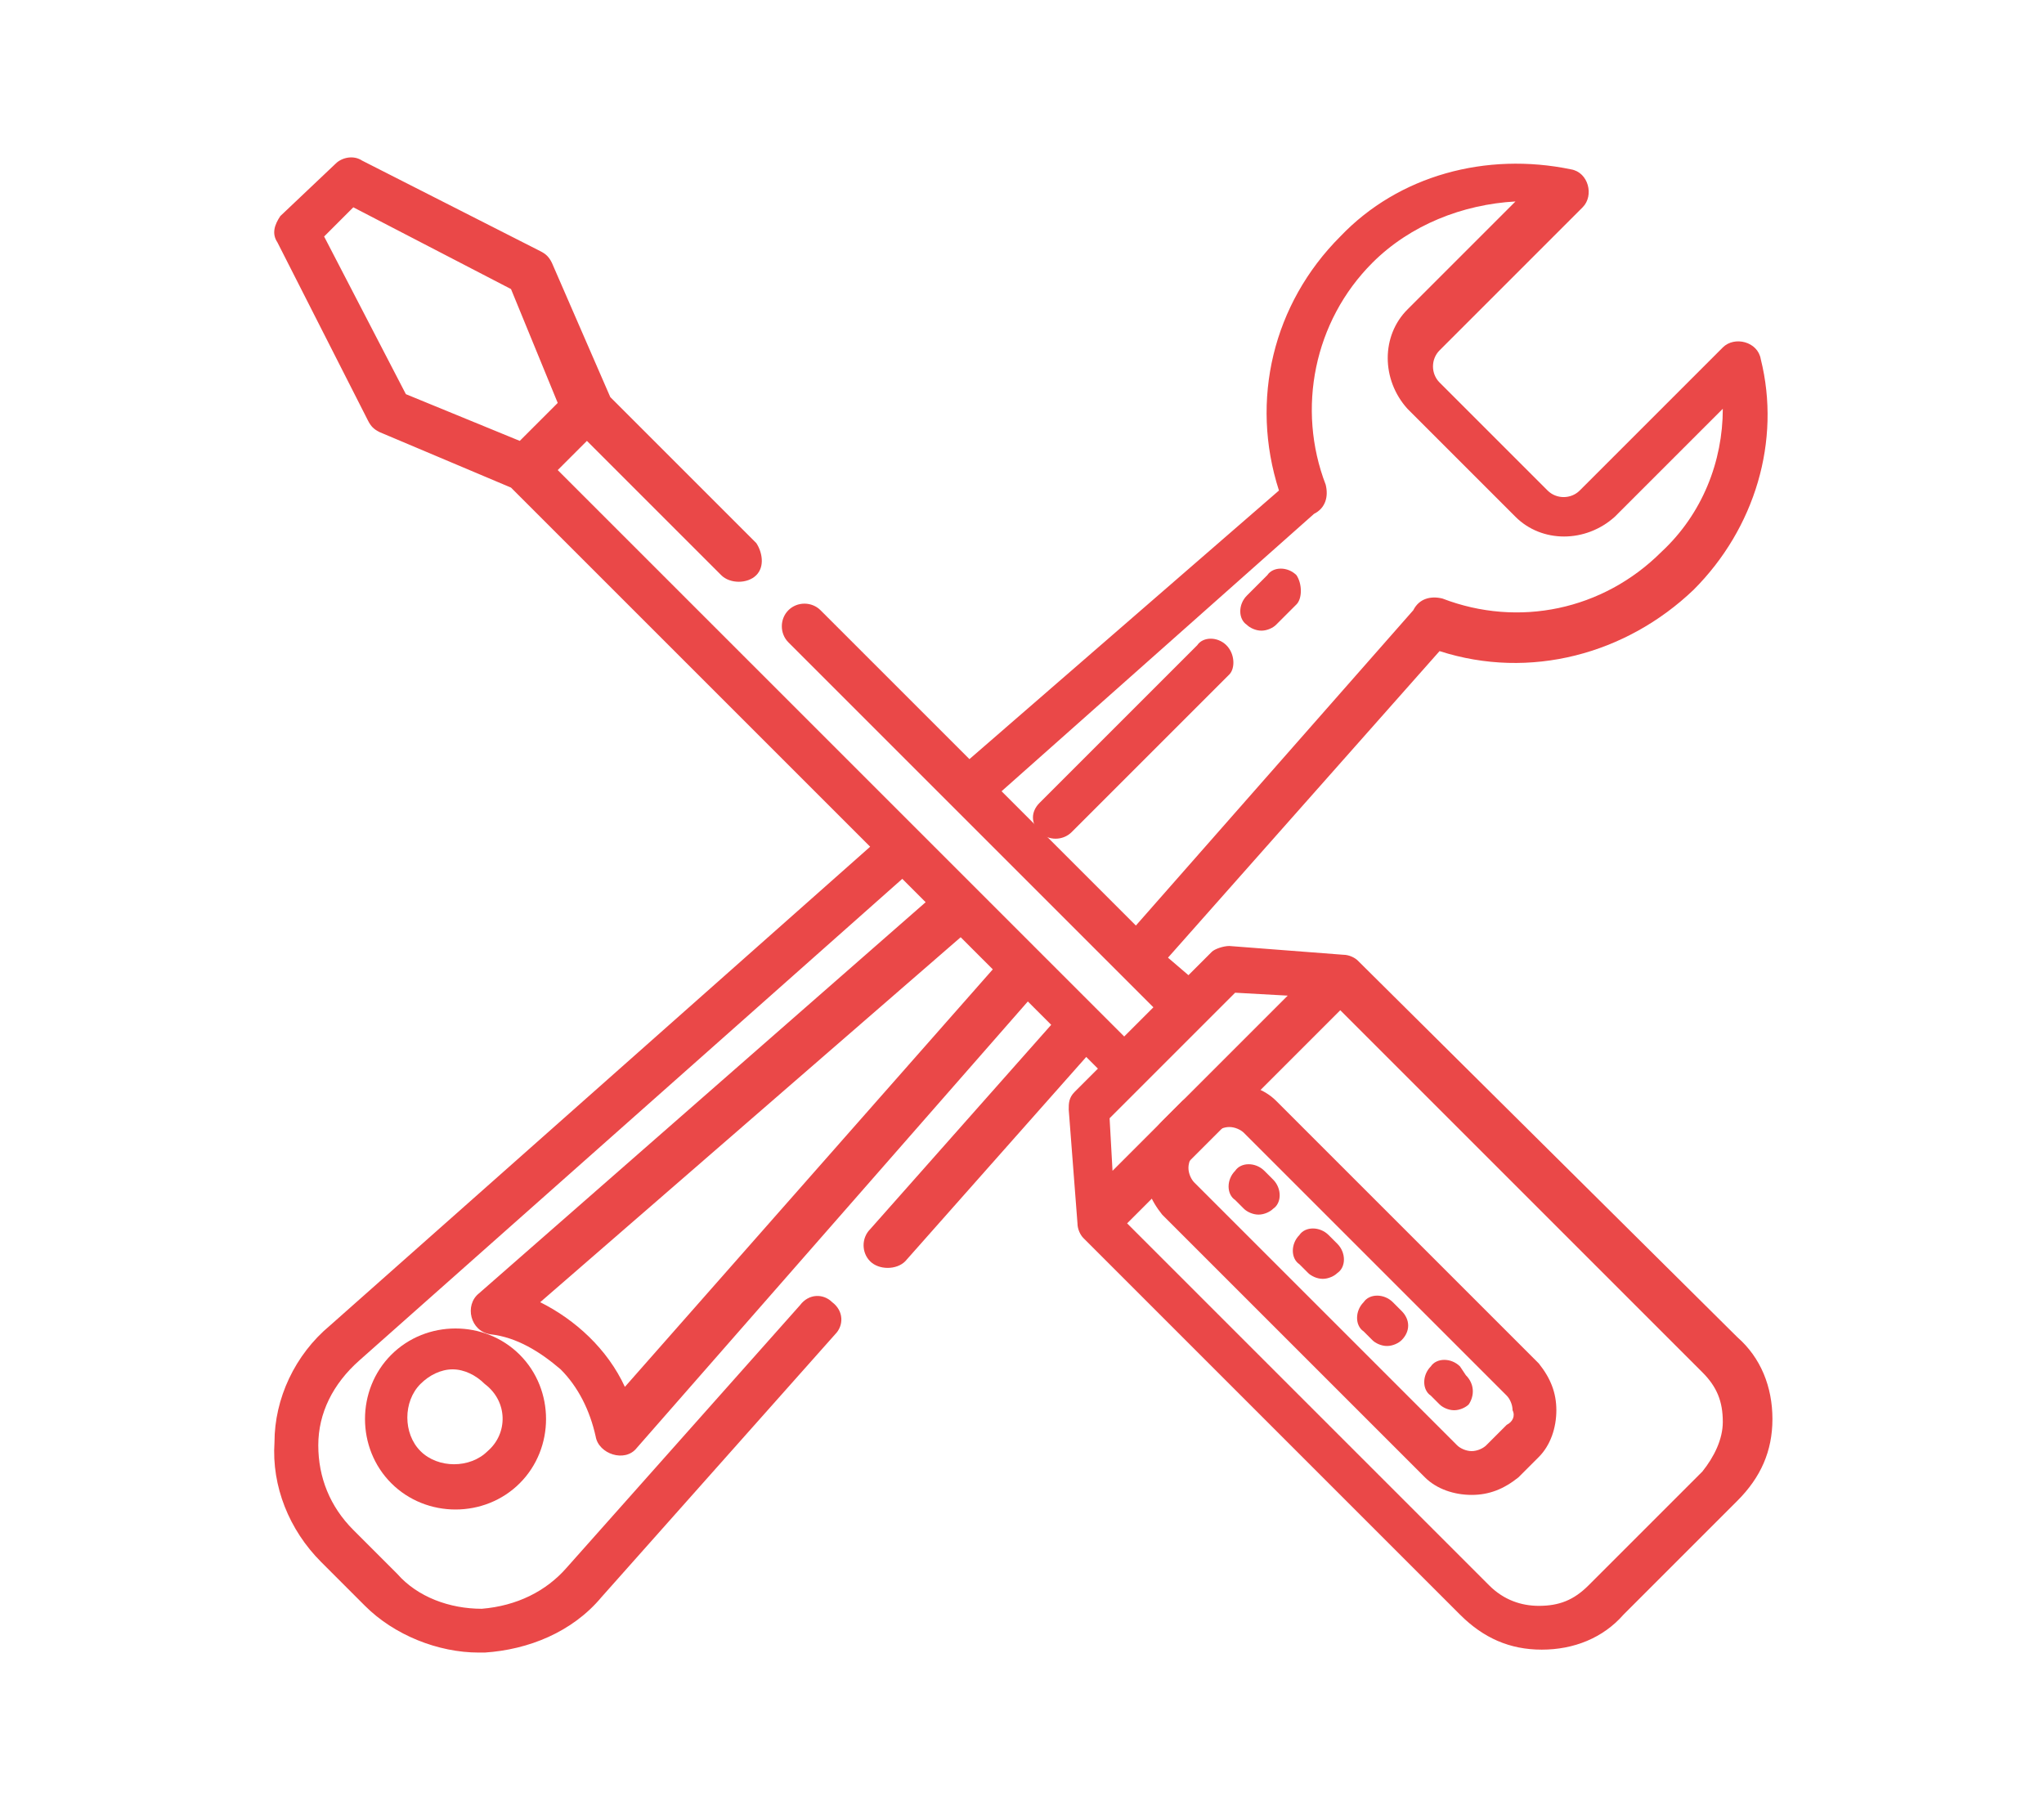
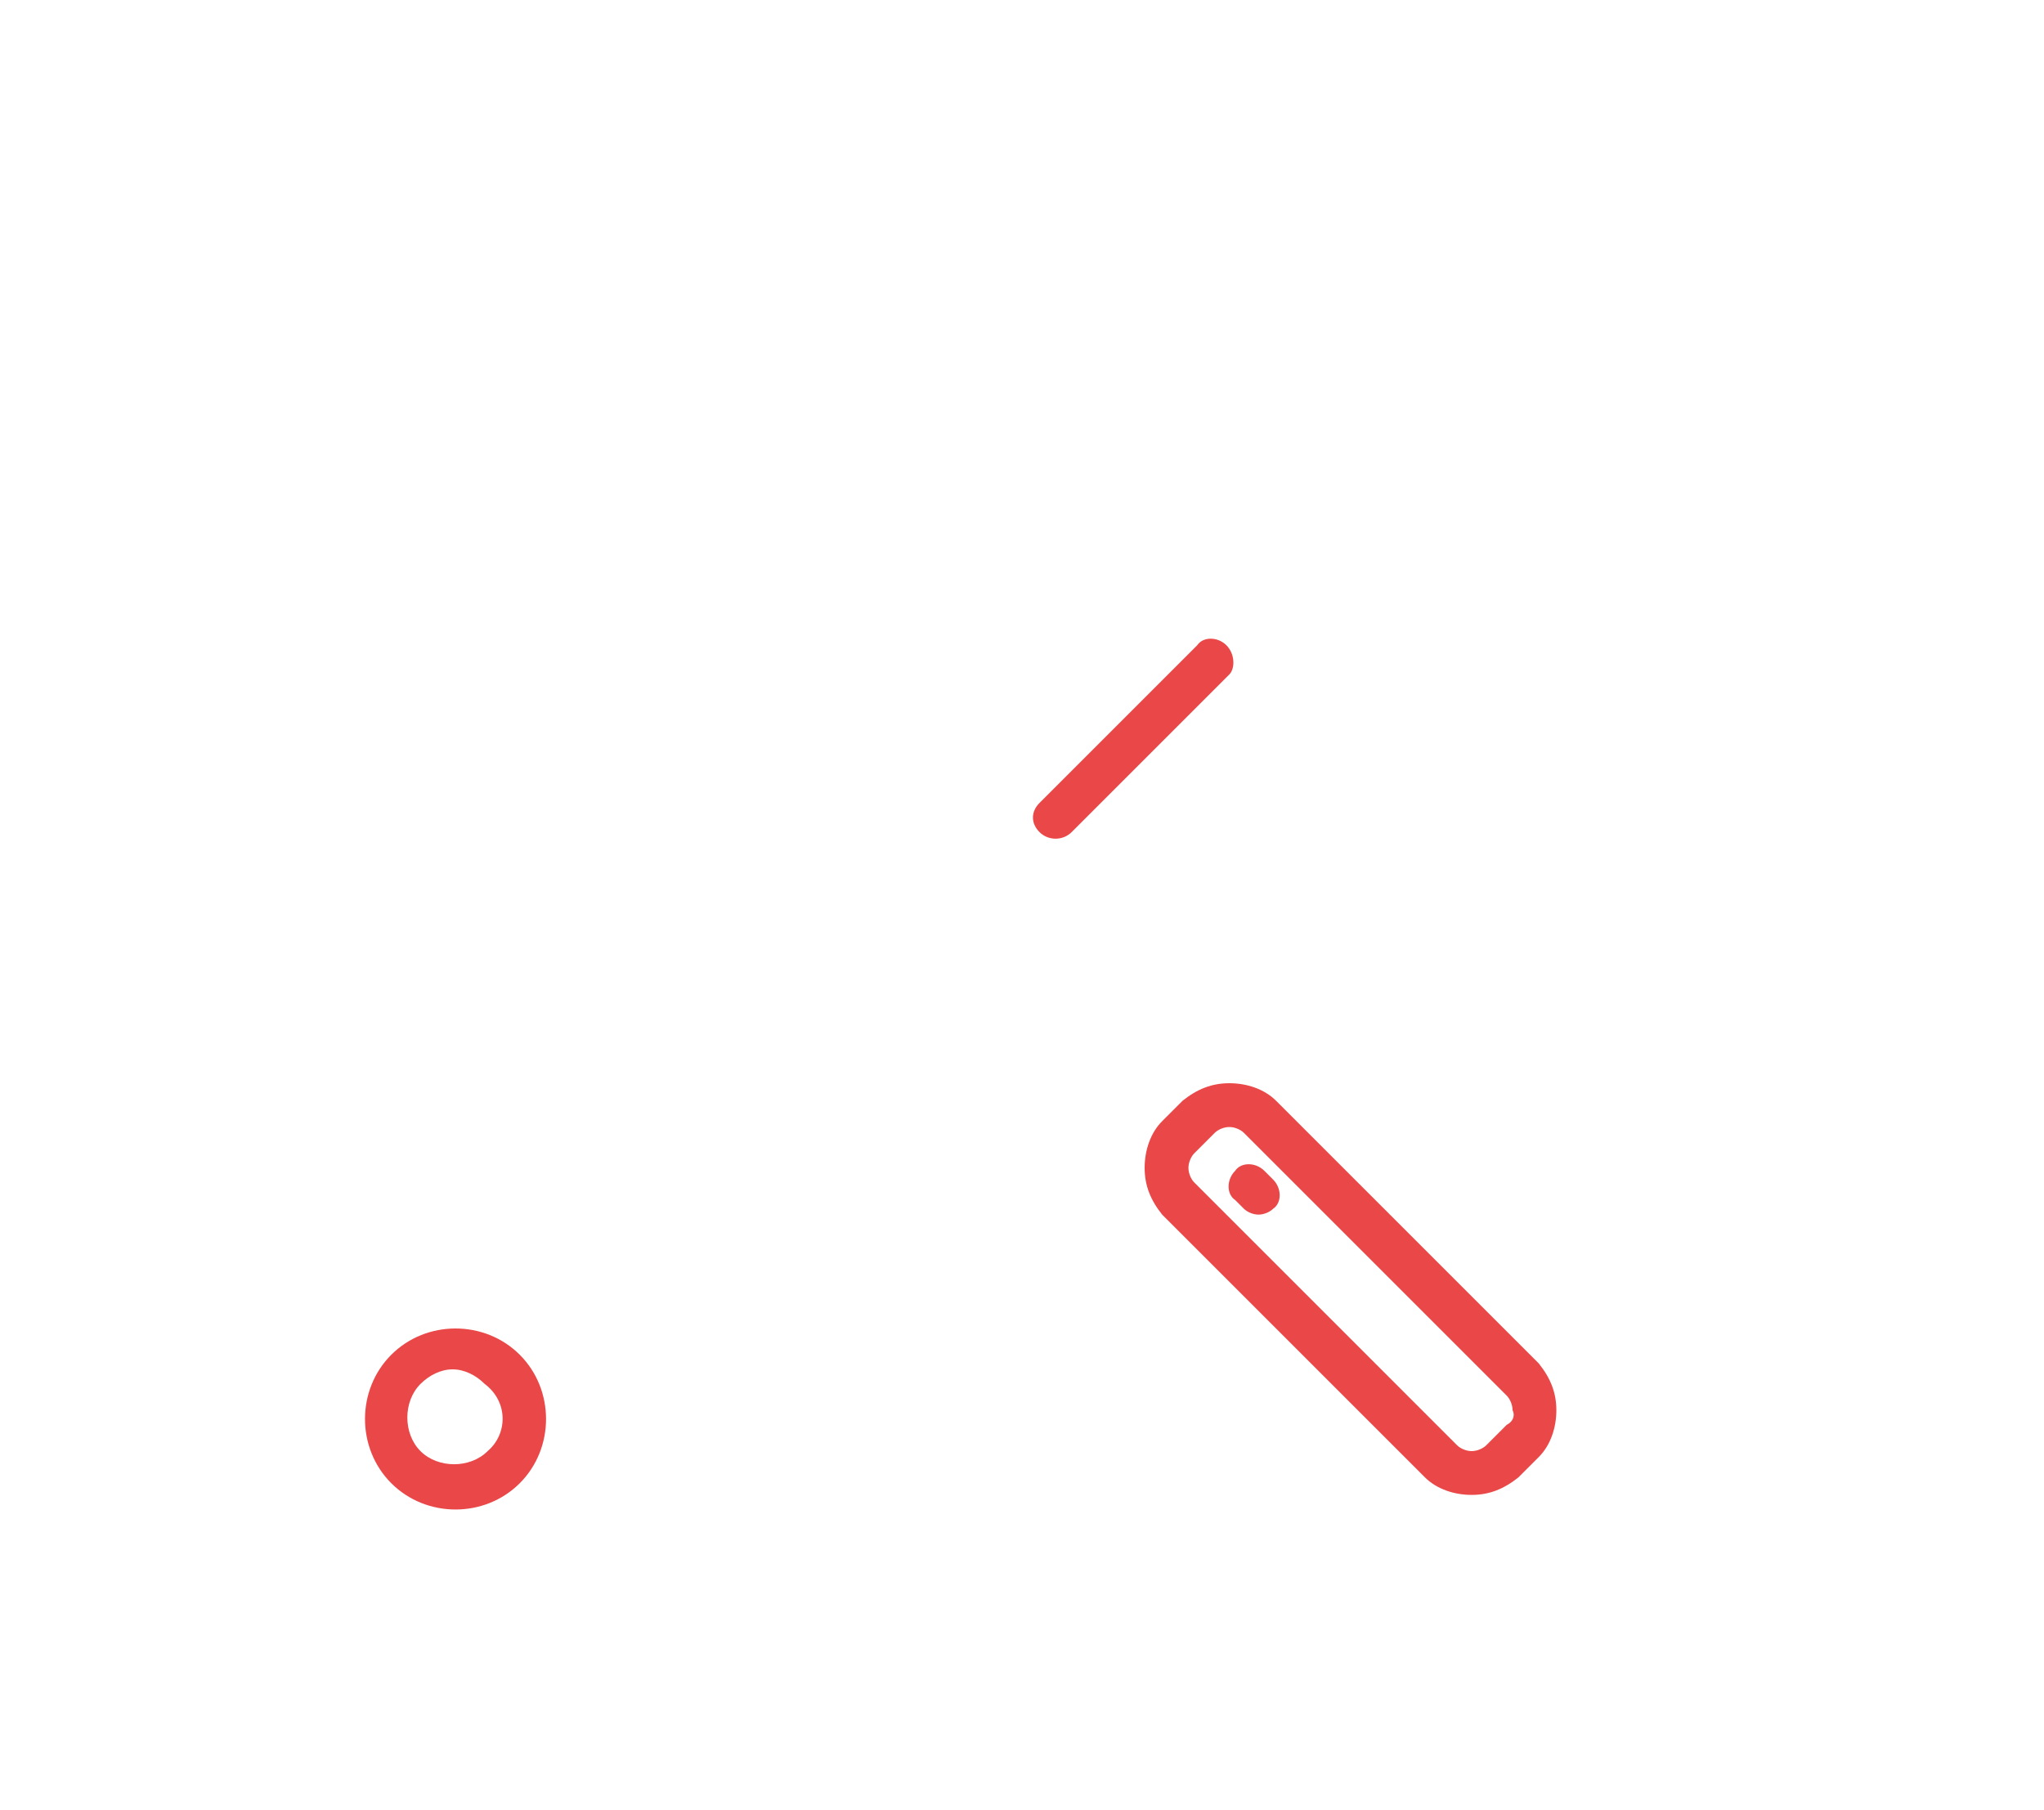
<svg xmlns="http://www.w3.org/2000/svg" version="1.1" id="Livello_1" x="0px" y="0px" viewBox="0 0 70 62" style="enable-background:new 0 0 70 62;" xml:space="preserve">
  <style type="text/css">
	.st0{fill:#ea4848;}
</style>
  <g>
    <g>
      <g>
        <path class="st0" d="M17.8,46.4c-0.6-0.6-1.4-0.9-2.2-0.9s-1.6,0.3-2.2,0.9c-1.2,1.2-1.2,3.2,0,4.4c0.6,0.6,1.4,0.9,2.2,0.9     c0.8,0,1.6-0.3,2.2-0.9c0.6-0.6,0.9-1.4,0.9-2.2S18.4,47,17.8,46.4z M16.7,49.7c-0.6,0.6-1.7,0.6-2.3,0c-0.6-0.6-0.6-1.7,0-2.3     c0.3-0.3,0.7-0.5,1.1-0.5c0.4,0,0.8,0.2,1.1,0.5C17.4,48,17.4,49.1,16.7,49.7z" />
      </g>
    </g>
    <g>
      <g>
        <path class="st0" d="M42,22.1c-0.3-0.3-0.8-0.3-1,0l-5.4,5.4c-0.3,0.3-0.3,0.7,0,1c0.3,0.3,0.8,0.3,1.1,0l5.4-5.4     C42.3,22.9,42.3,22.4,42,22.1z" />
      </g>
    </g>
    <g>
      <g>
-         <path class="st0" d="M44.4,19.7c-0.3-0.3-0.8-0.3-1,0l-0.7,0.7c-0.3,0.3-0.3,0.8,0,1c0.1,0.1,0.3,0.2,0.5,0.2     c0.2,0,0.4-0.1,0.5-0.2l0.7-0.7C44.6,20.5,44.6,20,44.4,19.7z" />
-       </g>
+         </g>
    </g>
    <g>
      <g>
-         <path class="st0" d="M46.5,32.9c-0.1-0.1-0.3-0.2-0.5-0.2l-3.9-0.3c-0.2,0-0.5,0.1-0.6,0.2l-0.8,0.8L40,32.8l9.3-10.5     c3.1,1,6.4,0.1,8.7-2.1c2.1-2.1,3-5.1,2.3-7.9c-0.1-0.6-0.9-0.8-1.3-0.4l-4.9,4.9c-0.3,0.3-0.8,0.3-1.1,0l-3.7-3.7     c-0.3-0.3-0.3-0.8,0-1.1l4.9-4.9c0.4-0.4,0.2-1.2-0.4-1.3c-2.9-0.6-5.9,0.2-7.9,2.3c-2.3,2.3-3.1,5.6-2.1,8.7L33.2,26l-5.1-5.1     c-0.3-0.3-0.8-0.3-1.1,0c-0.3,0.3-0.3,0.8,0,1.1l12.5,12.5l-1,1L19.1,16.1l1-1l4.6,4.6c0.3,0.3,0.9,0.3,1.2,0     c0.3-0.3,0.2-0.8,0-1.1l-5-5L18.9,9c-0.1-0.2-0.2-0.3-0.4-0.4l-6.1-3.1c-0.3-0.2-0.7-0.1-0.9,0.1L9.6,7.4C9.4,7.7,9.3,8,9.5,8.3     l3.1,6.1c0.1,0.2,0.2,0.3,0.4,0.4l4.5,1.9L29.8,29L11.3,45.4c-1.2,1-1.9,2.5-1.9,4c-0.1,1.5,0.5,3,1.6,4.1l1.5,1.5     c1,1,2.5,1.6,3.9,1.6c0.1,0,0.1,0,0.2,0c1.5-0.1,3-0.7,4-1.9l8-9c0.3-0.3,0.3-0.8-0.1-1.1c-0.3-0.3-0.8-0.3-1.1,0.1l-8,9     c-0.7,0.8-1.7,1.3-2.9,1.4c-1.1,0-2.2-0.4-2.9-1.2l-1.5-1.5c-0.8-0.8-1.2-1.8-1.2-2.9c0-1.1,0.5-2.1,1.4-2.9l18.6-16.5l0.8,0.8     L16.4,44.3c-0.5,0.4-0.3,1.3,0.4,1.4c0.9,0.1,1.7,0.6,2.4,1.2c0.6,0.6,1,1.4,1.2,2.3c0.1,0.6,1,0.9,1.4,0.4l13.4-15.3l0.8,0.8     l-6.2,7c-0.3,0.3-0.3,0.8,0,1.1c0.3,0.3,0.9,0.3,1.2,0l6.2-7l0.4,0.4l-0.8,0.8c-0.2,0.2-0.2,0.4-0.2,0.6l0.3,3.9     c0,0.2,0.1,0.4,0.2,0.5l12.9,12.9c0.8,0.8,1.7,1.2,2.8,1.2s2.1-0.4,2.8-1.2l3.9-3.9c0.8-0.8,1.2-1.7,1.2-2.8s-0.4-2.1-1.2-2.8     L46.5,32.9z M13.9,13.5l-2.8-5.4l1-1l5.4,2.8l1.6,3.9l-1.3,1.3L13.9,13.5z M21.4,47.5c-0.6-1.3-1.7-2.3-2.9-2.9l14.4-12.5     l1.1,1.1L21.4,47.5z M38.9,31.7l-4.6-4.6L45,17.6c0.4-0.2,0.5-0.6,0.4-1C44.4,14,45,11,47,9c1.3-1.3,3.1-2,4.9-2.1l-3.7,3.7     c-0.9,0.9-0.9,2.4,0,3.4l3.7,3.7c0.9,0.9,2.4,0.9,3.4,0l3.7-3.7c0,1.8-0.7,3.6-2.1,4.9c-2,2-4.9,2.6-7.5,1.6     c-0.4-0.1-0.8,0-1,0.4L38.9,31.7z M38,38.3l4.3-4.3l1.8,0.1l-6,6L38,38.3z M58.3,50.4l-3.9,3.9c-0.5,0.5-1,0.7-1.7,0.7     c-0.6,0-1.2-0.2-1.7-0.7L38.6,41.9l7.3-7.3L58.3,47c0.5,0.5,0.7,1,0.7,1.7C59,49.3,58.7,49.9,58.3,50.4z" />
-       </g>
+         </g>
    </g>
    <g>
      <g>
        <path class="st0" d="M52.7,46.7l-9-9c-0.4-0.4-1-0.6-1.6-0.6s-1.1,0.2-1.6,0.6l-0.7,0.7c-0.4,0.4-0.6,1-0.6,1.6s0.2,1.1,0.6,1.6     l9,9c0.4,0.4,1,0.6,1.6,0.6c0.6,0,1.1-0.2,1.6-0.6l0.7-0.7c0.4-0.4,0.6-1,0.6-1.6C53.3,47.7,53.1,47.2,52.7,46.7z M51.6,48.8     l-0.7,0.7c-0.1,0.1-0.3,0.2-0.5,0.2c-0.2,0-0.4-0.1-0.5-0.2l-9-9c-0.1-0.1-0.2-0.3-0.2-0.5c0-0.2,0.1-0.4,0.2-0.5l0.7-0.7     c0.1-0.1,0.3-0.2,0.5-0.2c0.2,0,0.4,0.1,0.5,0.2l9,9c0.1,0.1,0.2,0.3,0.2,0.5C51.9,48.5,51.8,48.7,51.6,48.8z" />
      </g>
    </g>
    <g>
      <g>
        <path class="st0" d="M43.6,40.4l-0.3-0.3c-0.3-0.3-0.8-0.3-1,0c-0.3,0.3-0.3,0.8,0,1l0.3,0.3c0.1,0.1,0.3,0.2,0.5,0.2     c0.2,0,0.4-0.1,0.5-0.2C43.9,41.2,43.9,40.7,43.6,40.4z" />
      </g>
    </g>
    <g>
      <g>
-         <path class="st0" d="M45.8,42.6l-0.3-0.3c-0.3-0.3-0.8-0.3-1,0c-0.3,0.3-0.3,0.8,0,1l0.3,0.3c0.1,0.1,0.3,0.2,0.5,0.2     s0.4-0.1,0.5-0.2C46.1,43.4,46.1,42.9,45.8,42.6z" />
-       </g>
+         </g>
    </g>
    <g>
      <g>
-         <path class="st0" d="M48,44.9l-0.3-0.3c-0.3-0.3-0.8-0.3-1,0c-0.3,0.3-0.3,0.8,0,1l0.3,0.3c0.1,0.1,0.3,0.2,0.5,0.2     c0.2,0,0.4-0.1,0.5-0.2C48.3,45.6,48.3,45.2,48,44.9z" />
-       </g>
+         </g>
    </g>
    <g>
      <g>
-         <path class="st0" d="M50.2,47.1L50,46.8c-0.3-0.3-0.8-0.3-1,0c-0.3,0.3-0.3,0.8,0,1l0.3,0.3c0.1,0.1,0.3,0.2,0.5,0.2     s0.4-0.1,0.5-0.2C50.5,47.8,50.5,47.4,50.2,47.1z" />
-       </g>
+         </g>
    </g>
  </g>
</svg>